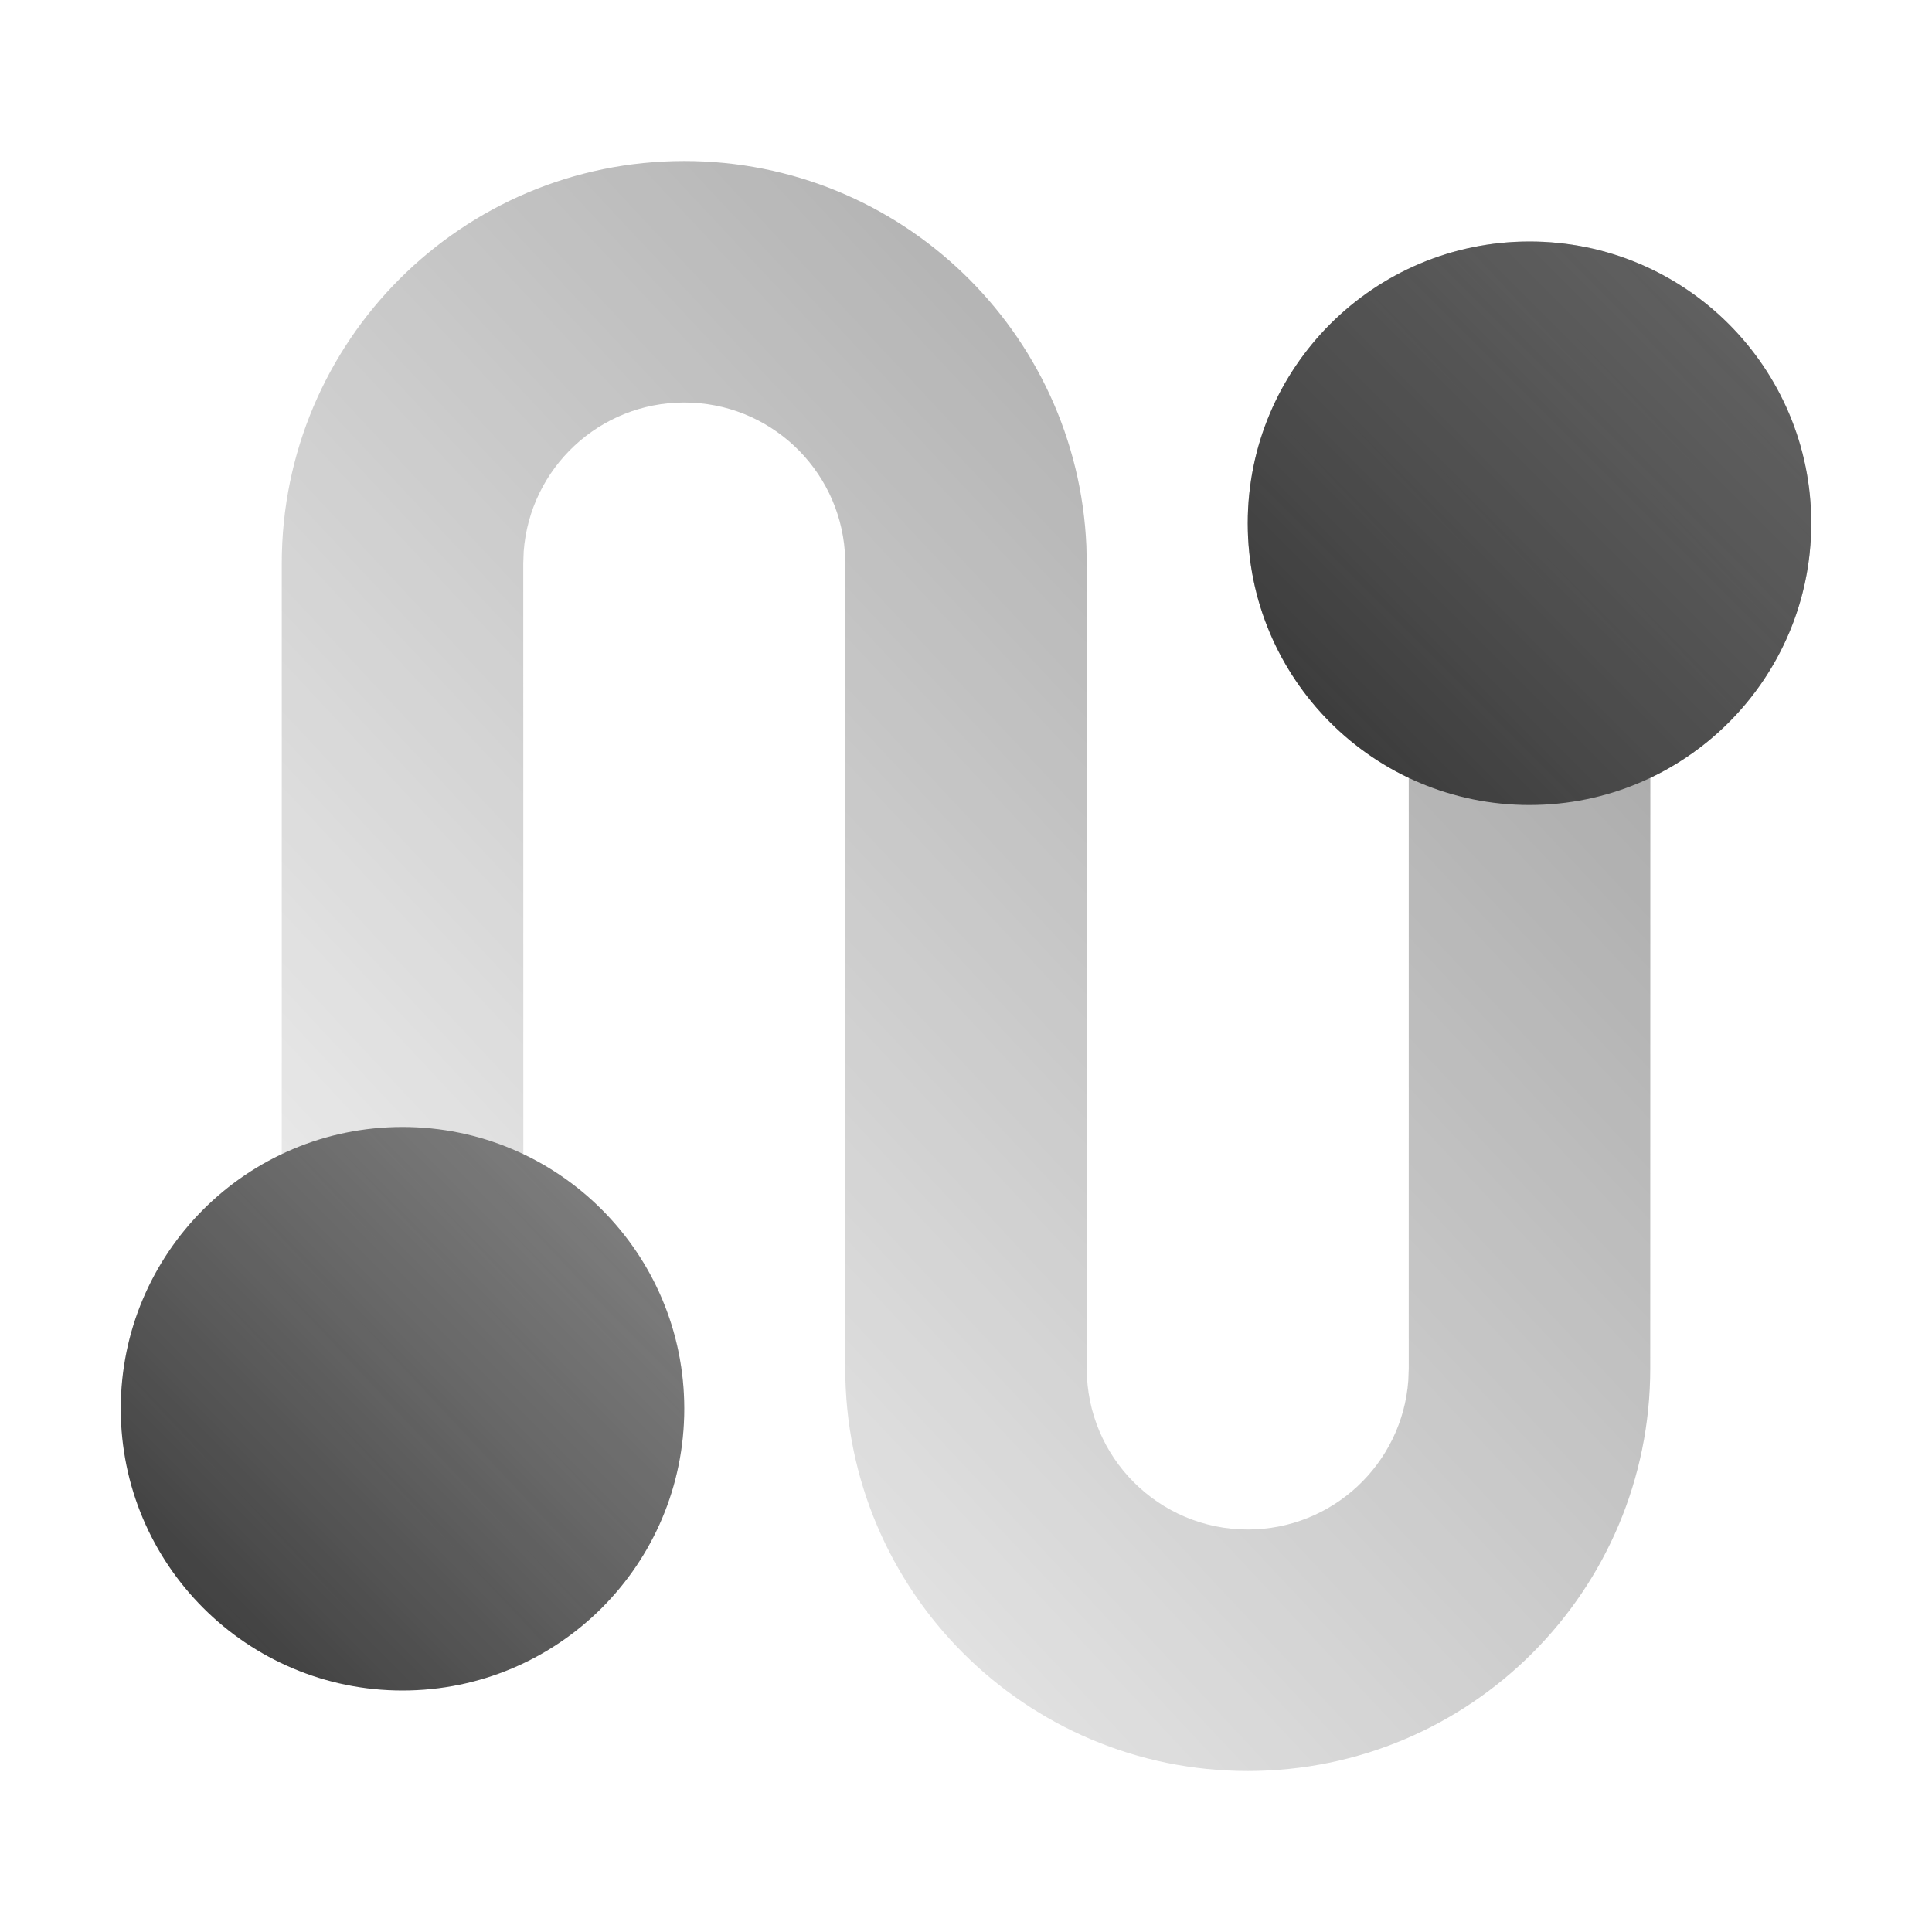
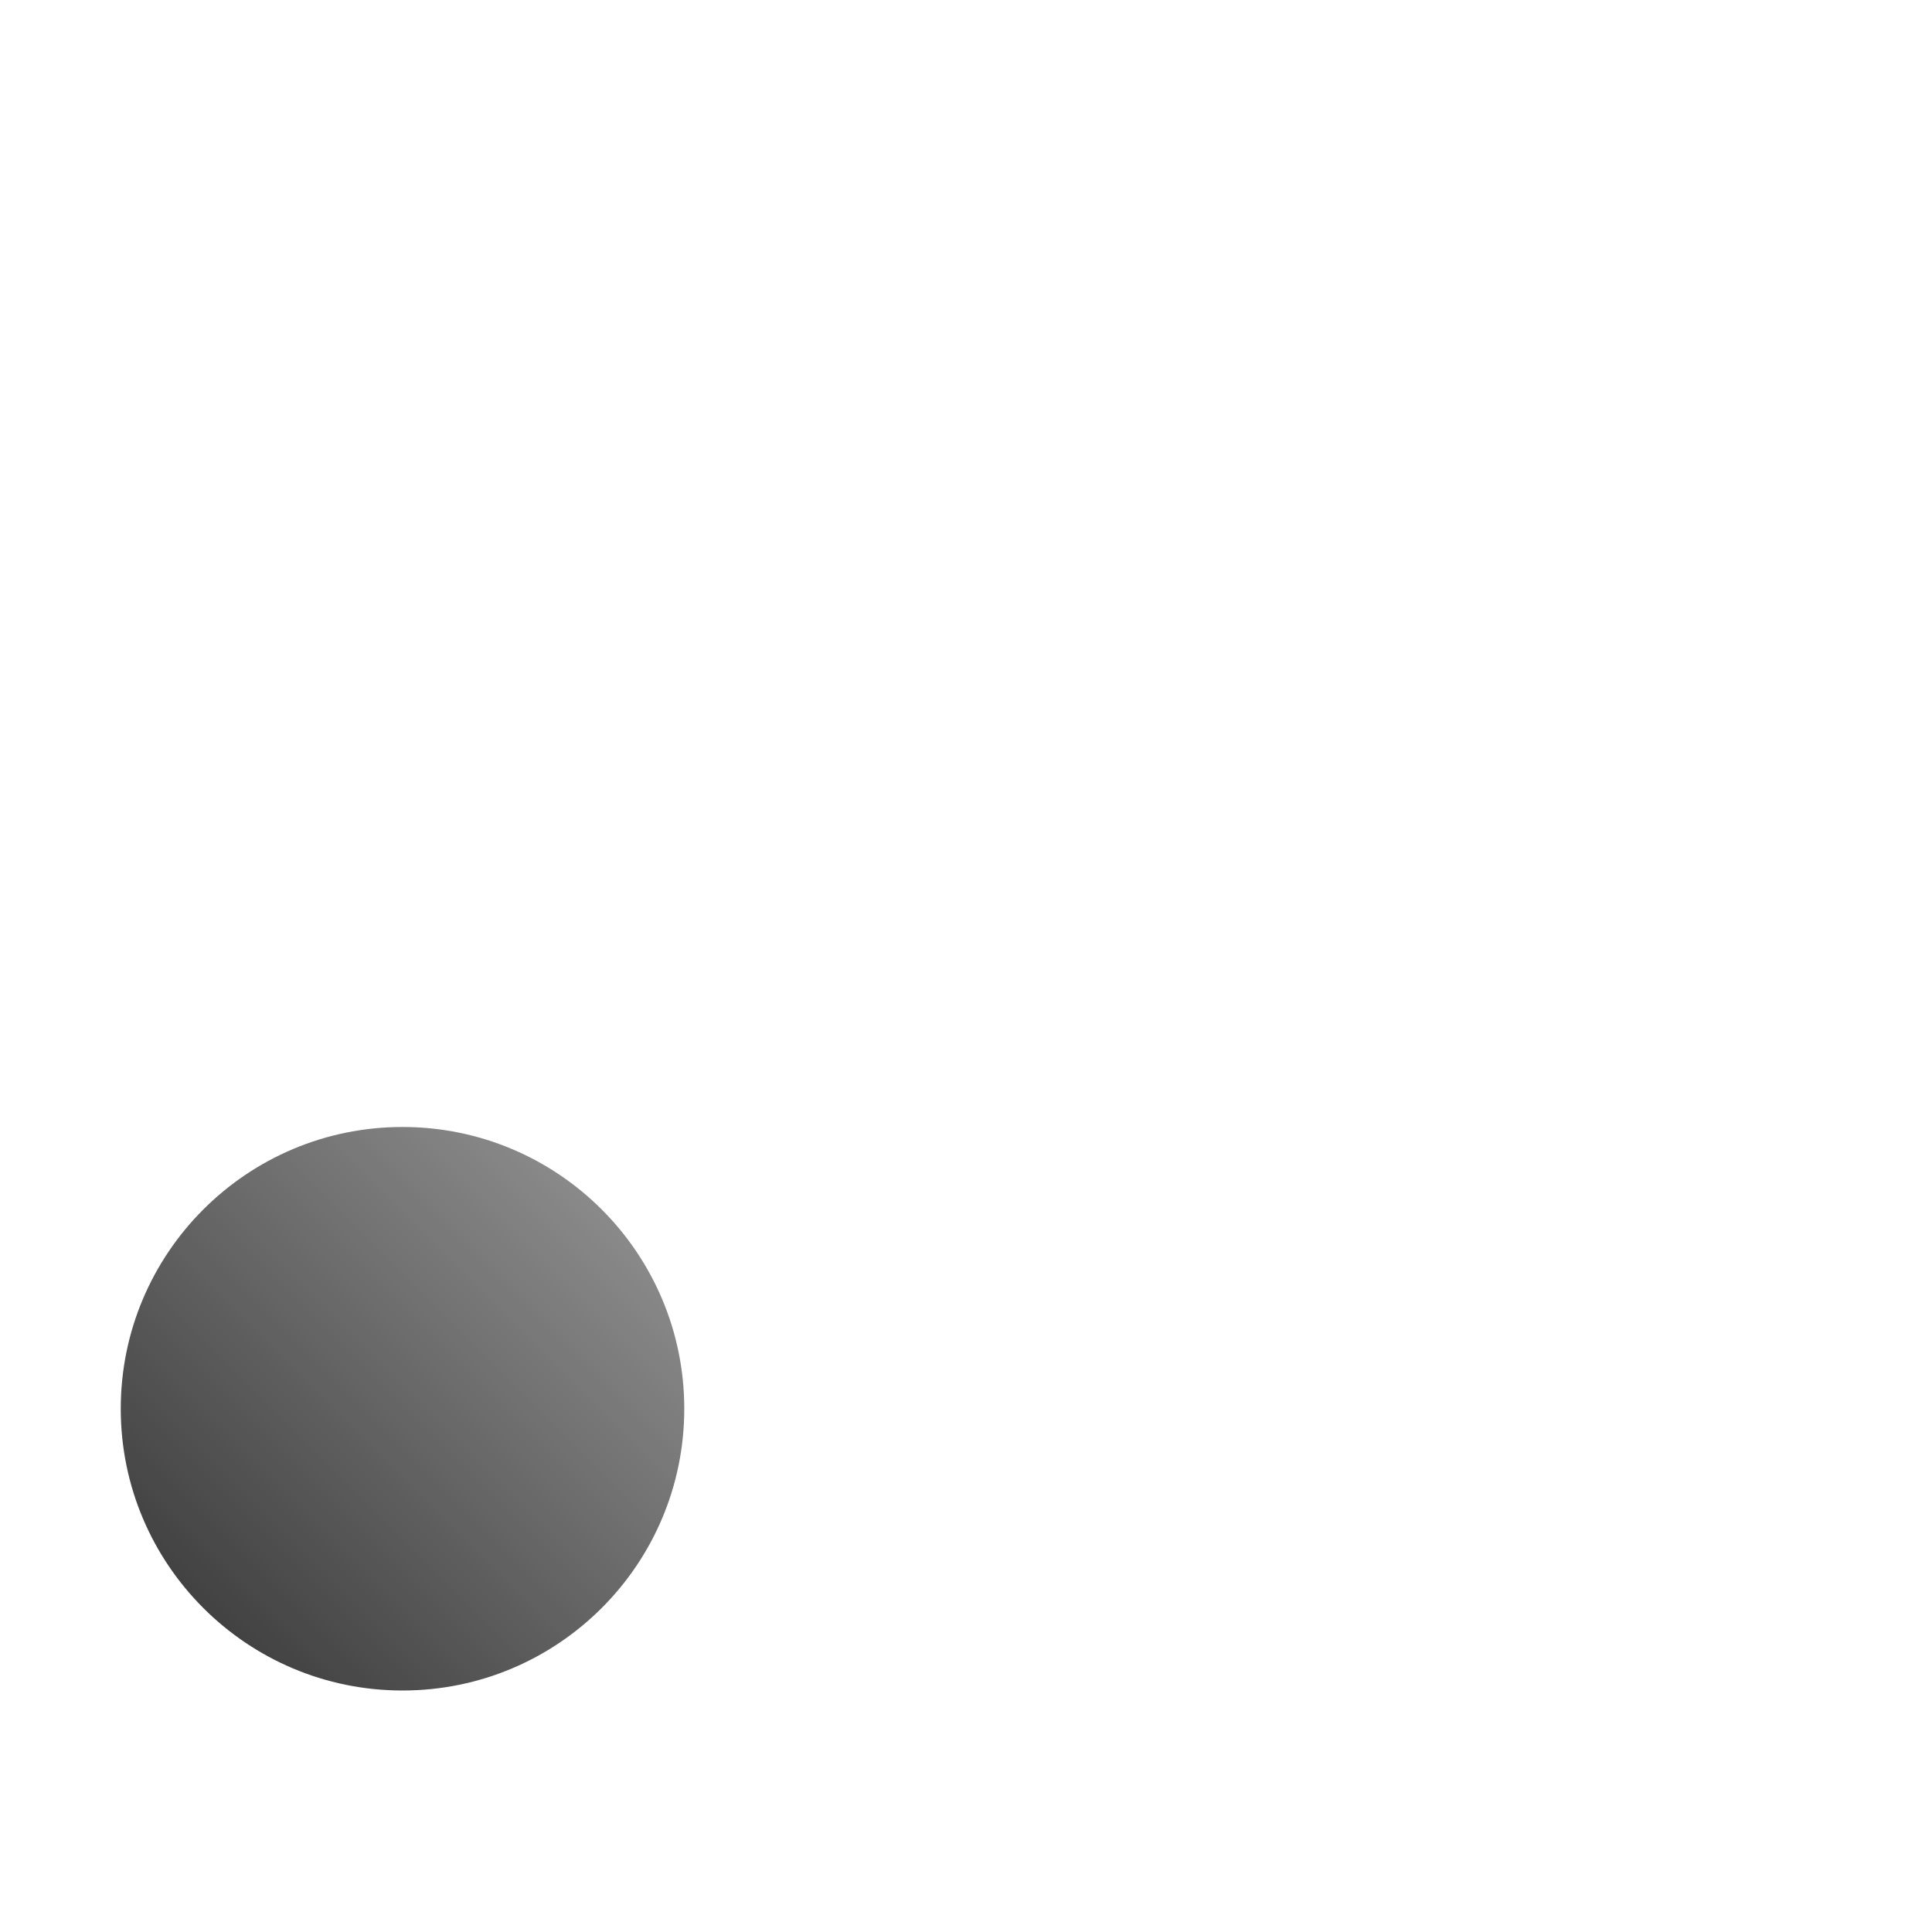
<svg xmlns="http://www.w3.org/2000/svg" width="80px" height="80px" viewBox="0 0 80 80" version="1.1">
  <title>io-扩展</title>
  <defs>
    <linearGradient x1="97.619%" y1="6.955%" x2="-3.51940699e-12%" y2="95.351%" id="linearGradient-1">
      <stop stop-color="#9CA3AF" stop-opacity="0.501" offset="0%" />
      <stop stop-color="#9CA3AF" stop-opacity="0" offset="100%" />
    </linearGradient>
    <linearGradient x1="97.619%" y1="6.955%" x2="-3.51940699e-12%" y2="95.351%" id="linearGradient-2">
      <stop stop-color="#333333" stop-opacity="0.501" offset="0%" />
      <stop stop-color="#333333" stop-opacity="0" offset="100%" />
    </linearGradient>
    <linearGradient x1="100%" y1="1.72084569e-13%" x2="1.91582861e-12%" y2="100%" id="linearGradient-3">
      <stop stop-color="#9CA3AF" stop-opacity="0.503" offset="0%" />
      <stop stop-color="#9CA3AF" offset="100%" />
    </linearGradient>
    <linearGradient x1="100%" y1="1.72084569e-13%" x2="1.91582861e-12%" y2="100%" id="linearGradient-4">
      <stop stop-color="#333333" stop-opacity="0.503" offset="0%" />
      <stop stop-color="#333333" offset="100%" />
    </linearGradient>
  </defs>
  <g id="250429-TabTab官网" stroke="none" stroke-width="1" fill="none" fill-rule="evenodd">
    <g id="TabTab官网首页/03产品特性" transform="translate(-438, -456)">
      <g id="03" transform="translate(80, 328)">
        <g id="card" transform="translate(326, 88)">
          <g id="io-扩展" transform="translate(32, 40)">
            <g id="编组" fill="#333333" fill-opacity="0">
              <g id="icon">
                <path d="M28.333,3.333 C37.296,3.333 44.606,10.408 44.985,19.277 L45,20 L45,60 C45,63.682 47.985,66.667 51.667,66.667 C55.181,66.667 58.061,63.947 58.315,60.498 L58.333,60 L58.333,32.211 C54.392,30.338 51.667,26.321 51.667,21.667 C51.667,15.223 56.89,10 63.333,10 C69.777,10 75,15.223 75,21.667 C75,26.319 72.277,30.336 68.337,32.209 L68.333,60 C68.333,69.205 60.871,76.667 51.667,76.667 C42.462,76.667 35,69.205 35,60 L35,20 L34.982,19.502 C34.727,16.053 31.848,13.333 28.333,13.333 C24.819,13.333 21.939,16.053 21.685,19.502 L21.667,20 L21.67,47.791 C25.61,49.664 28.333,53.681 28.333,58.333 C28.333,64.777 23.11,70 16.667,70 C10.223,70 5,64.777 5,58.333 C5,53.679 7.725,49.662 11.667,47.789 L11.667,20 C11.667,10.795 19.129,3.333 28.333,3.333 Z" id="路径" />
              </g>
            </g>
-             <path d="M28.333,6.667 C37.296,6.667 44.606,13.741 44.985,22.61 L45,23.333 L45,56.667 C45,60.349 47.985,63.333 51.667,63.333 C55.181,63.333 58.061,60.614 58.315,57.164 L58.333,56.667 L58.333,32.211 C54.392,30.338 51.667,26.321 51.667,21.667 C51.667,15.223 56.89,10 63.333,10 C69.777,10 75,15.223 75,21.667 C75,26.319 72.277,30.336 68.337,32.209 L68.333,56.667 C68.333,65.871 60.871,73.333 51.667,73.333 C42.462,73.333 35,65.871 35,56.667 L35,23.333 L34.982,22.836 C34.727,19.386 31.848,16.667 28.333,16.667 C24.819,16.667 21.939,19.386 21.685,22.836 L21.667,23.333 L21.67,47.791 C25.61,49.664 28.333,53.681 28.333,58.333 C28.333,64.777 23.11,70 16.667,70 C10.223,70 5,64.777 5,58.333 C5,53.679 7.725,49.662 11.667,47.789 L11.667,23.333 C11.667,14.129 19.129,6.667 28.333,6.667 Z" id="路径" fill="url(#linearGradient-2)" />
            <circle id="椭圆形" fill="url(#linearGradient-4)" cx="16.667" cy="58.333" r="11.667" />
-             <circle id="椭圆形" fill="url(#linearGradient-4)" cx="63.333" cy="21.667" r="11.667" />
          </g>
        </g>
      </g>
    </g>
  </g>
</svg>